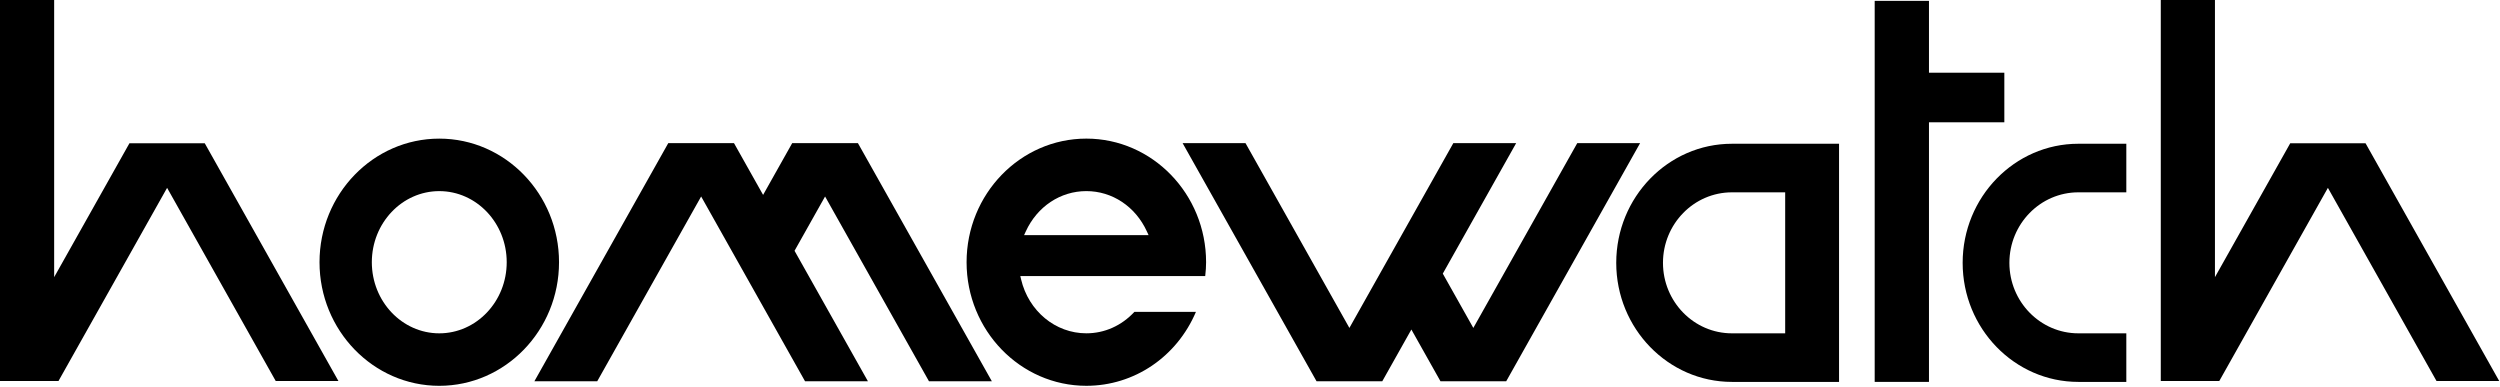
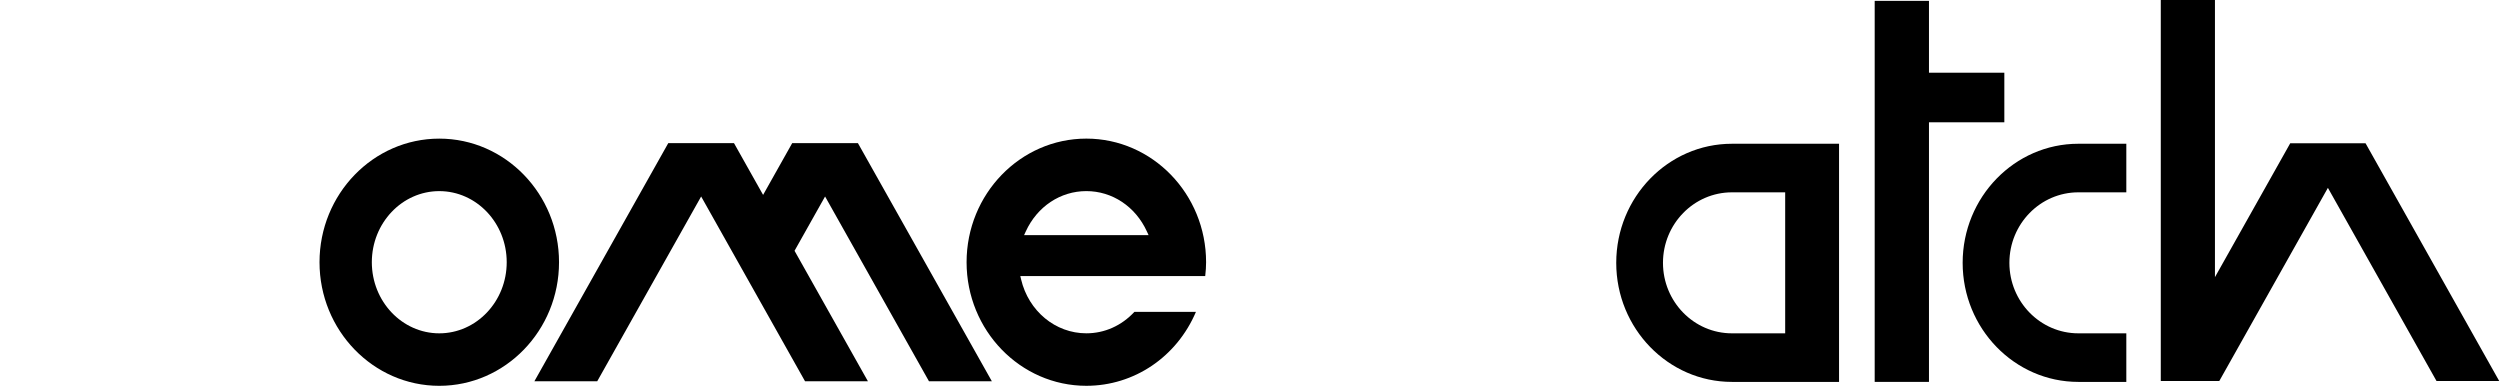
<svg xmlns="http://www.w3.org/2000/svg" id="homewatchLogo" version="1.1" x="0px" y="0px" viewBox="0 0 1480 229" xml:space="preserve">
  <g transform="matrix(1,0,0,1,-1926.45,-1510.39)">
    <g>
      <g transform="matrix(4.167,0,0,4.167,2003.08,1651.12)">
-         <path d="M0,-13.42L-10.696,5.603L-10.696,-33.775L-18.392,-33.775L-18.392,20.355L-10.079,20.355L5.35,-7.086L20.78,20.355L29.688,20.355L10.699,-13.42L0,-13.42Z" style="fill:black;fill-rule:nonzero;" />
-       </g>
+         </g>
      <g transform="matrix(4.167,0,0,4.167,2532.71,1681.65)">
        <path d="M0,-7.696L0.244,-8.227C1.866,-11.757 5.162,-13.949 8.844,-13.949C12.527,-13.949 15.822,-11.757 17.442,-8.226L17.686,-7.696L0,-7.696ZM8.844,-21.407C-0.537,-21.407 -8.17,-13.53 -8.17,-3.847C-8.17,5.834 -0.537,13.711 8.844,13.711C15.64,13.711 21.693,9.608 24.413,3.21L15.67,3.21C13.847,5.175 11.429,6.254 8.844,6.254C4.449,6.254 0.636,3.1 -0.428,-1.416L-0.536,-1.876L25.733,-1.876C25.818,-2.616 25.857,-3.249 25.857,-3.847C25.857,-13.53 18.225,-21.407 8.844,-21.407" style="fill:black;fill-rule:nonzero;" />
      </g>
      <g transform="matrix(4.167,0,0,4.167,3088.34,1665.98)">
        <path d="M0,0.002C0,9.329 7.373,16.918 16.436,16.918L23.252,16.918L23.252,10.017L16.436,10.017C11.035,10.017 6.64,5.524 6.64,0.002C6.64,-5.521 11.035,-10.015 16.436,-10.015L23.252,-10.015L23.252,-16.916L16.436,-16.916C7.373,-16.916 0,-9.327 0,0.002" style="fill:black;fill-rule:nonzero;" />
      </g>
      <g transform="matrix(4.167,0,0,4.167,3068.4,1736.47)">
        <path d="M0,-54.132L-7.712,-54.132L-7.712,0L0,0L0,-36.881L10.707,-36.881L10.707,-43.925L0,-43.925L0,-54.132Z" style="fill:black;fill-rule:nonzero;" />
      </g>
      <g transform="matrix(4.167,0,0,4.167,3326.85,1651.12)">
        <path d="M0,-13.42L-10.698,-13.42L-21.395,5.603L-21.395,-33.775L-29.09,-33.775L-29.09,20.355L-20.777,20.355L-5.348,-7.086L10.082,20.355L18.99,20.355L0,-13.42Z" style="fill:black;fill-rule:nonzero;" />
      </g>
      <g transform="matrix(4.167,0,0,4.167,2951.74,1707.72)">
        <path d="M0,-20.031L7.568,-20.031L7.568,0L0,0C-5.4,0 -9.793,-4.492 -9.793,-10.014C-9.793,-15.538 -5.4,-20.031 0,-20.031M-16.433,-10.014C-16.433,-0.687 -9.061,6.901 0,6.901L15.221,6.901L15.221,-26.932L0,-26.932C-9.061,-26.932 -16.433,-19.343 -16.433,-10.014" style="fill:black;fill-rule:nonzero;" />
      </g>
      <g transform="matrix(4.167,0,0,4.167,2186.5,1623.53)">
        <path d="M0,20.204C-5.283,20.204 -9.582,15.673 -9.582,10.103C-9.582,4.532 -5.283,0.001 0,0.001C5.283,0.001 9.581,4.532 9.581,10.103C9.581,15.673 5.283,20.204 0,20.204M0,-7.457C-9.381,-7.457 -17.014,0.42 -17.014,10.103C-17.014,19.784 -9.381,27.661 0,27.661C9.381,27.661 17.013,19.784 17.013,10.103C17.013,0.42 9.381,-7.457 0,-7.457" style="fill:black;fill-rule:nonzero;" />
      </g>
      <g transform="matrix(4.167,0,0,4.167,2360.97,1736.11)">
        <path d="M0,-33.834L-9.336,-33.834L-28.359,0L-19.431,0L-4.666,-26.254L10.096,0L19.029,0L8.602,-18.539L12.941,-26.254L27.703,0L36.636,0L17.607,-33.834L8.271,-33.834L4.136,-26.479L0,-33.834Z" style="fill:black;fill-rule:nonzero;" />
      </g>
      <g transform="matrix(4.167,0,0,4.167,2860.19,1736.11)">
-         <path d="M0,-33.834L-14.766,-7.58L-19.104,-15.295L-8.68,-33.834L-17.607,-33.834L-32.373,-7.58L-47.134,-33.834L-56.068,-33.834L-37.039,0L-27.703,0L-23.568,-7.355L-19.432,0L-10.096,0L8.927,-33.834L0,-33.834Z" style="fill:black;fill-rule:nonzero;" />
-       </g>
+         </g>
    </g>
  </g>
</svg>